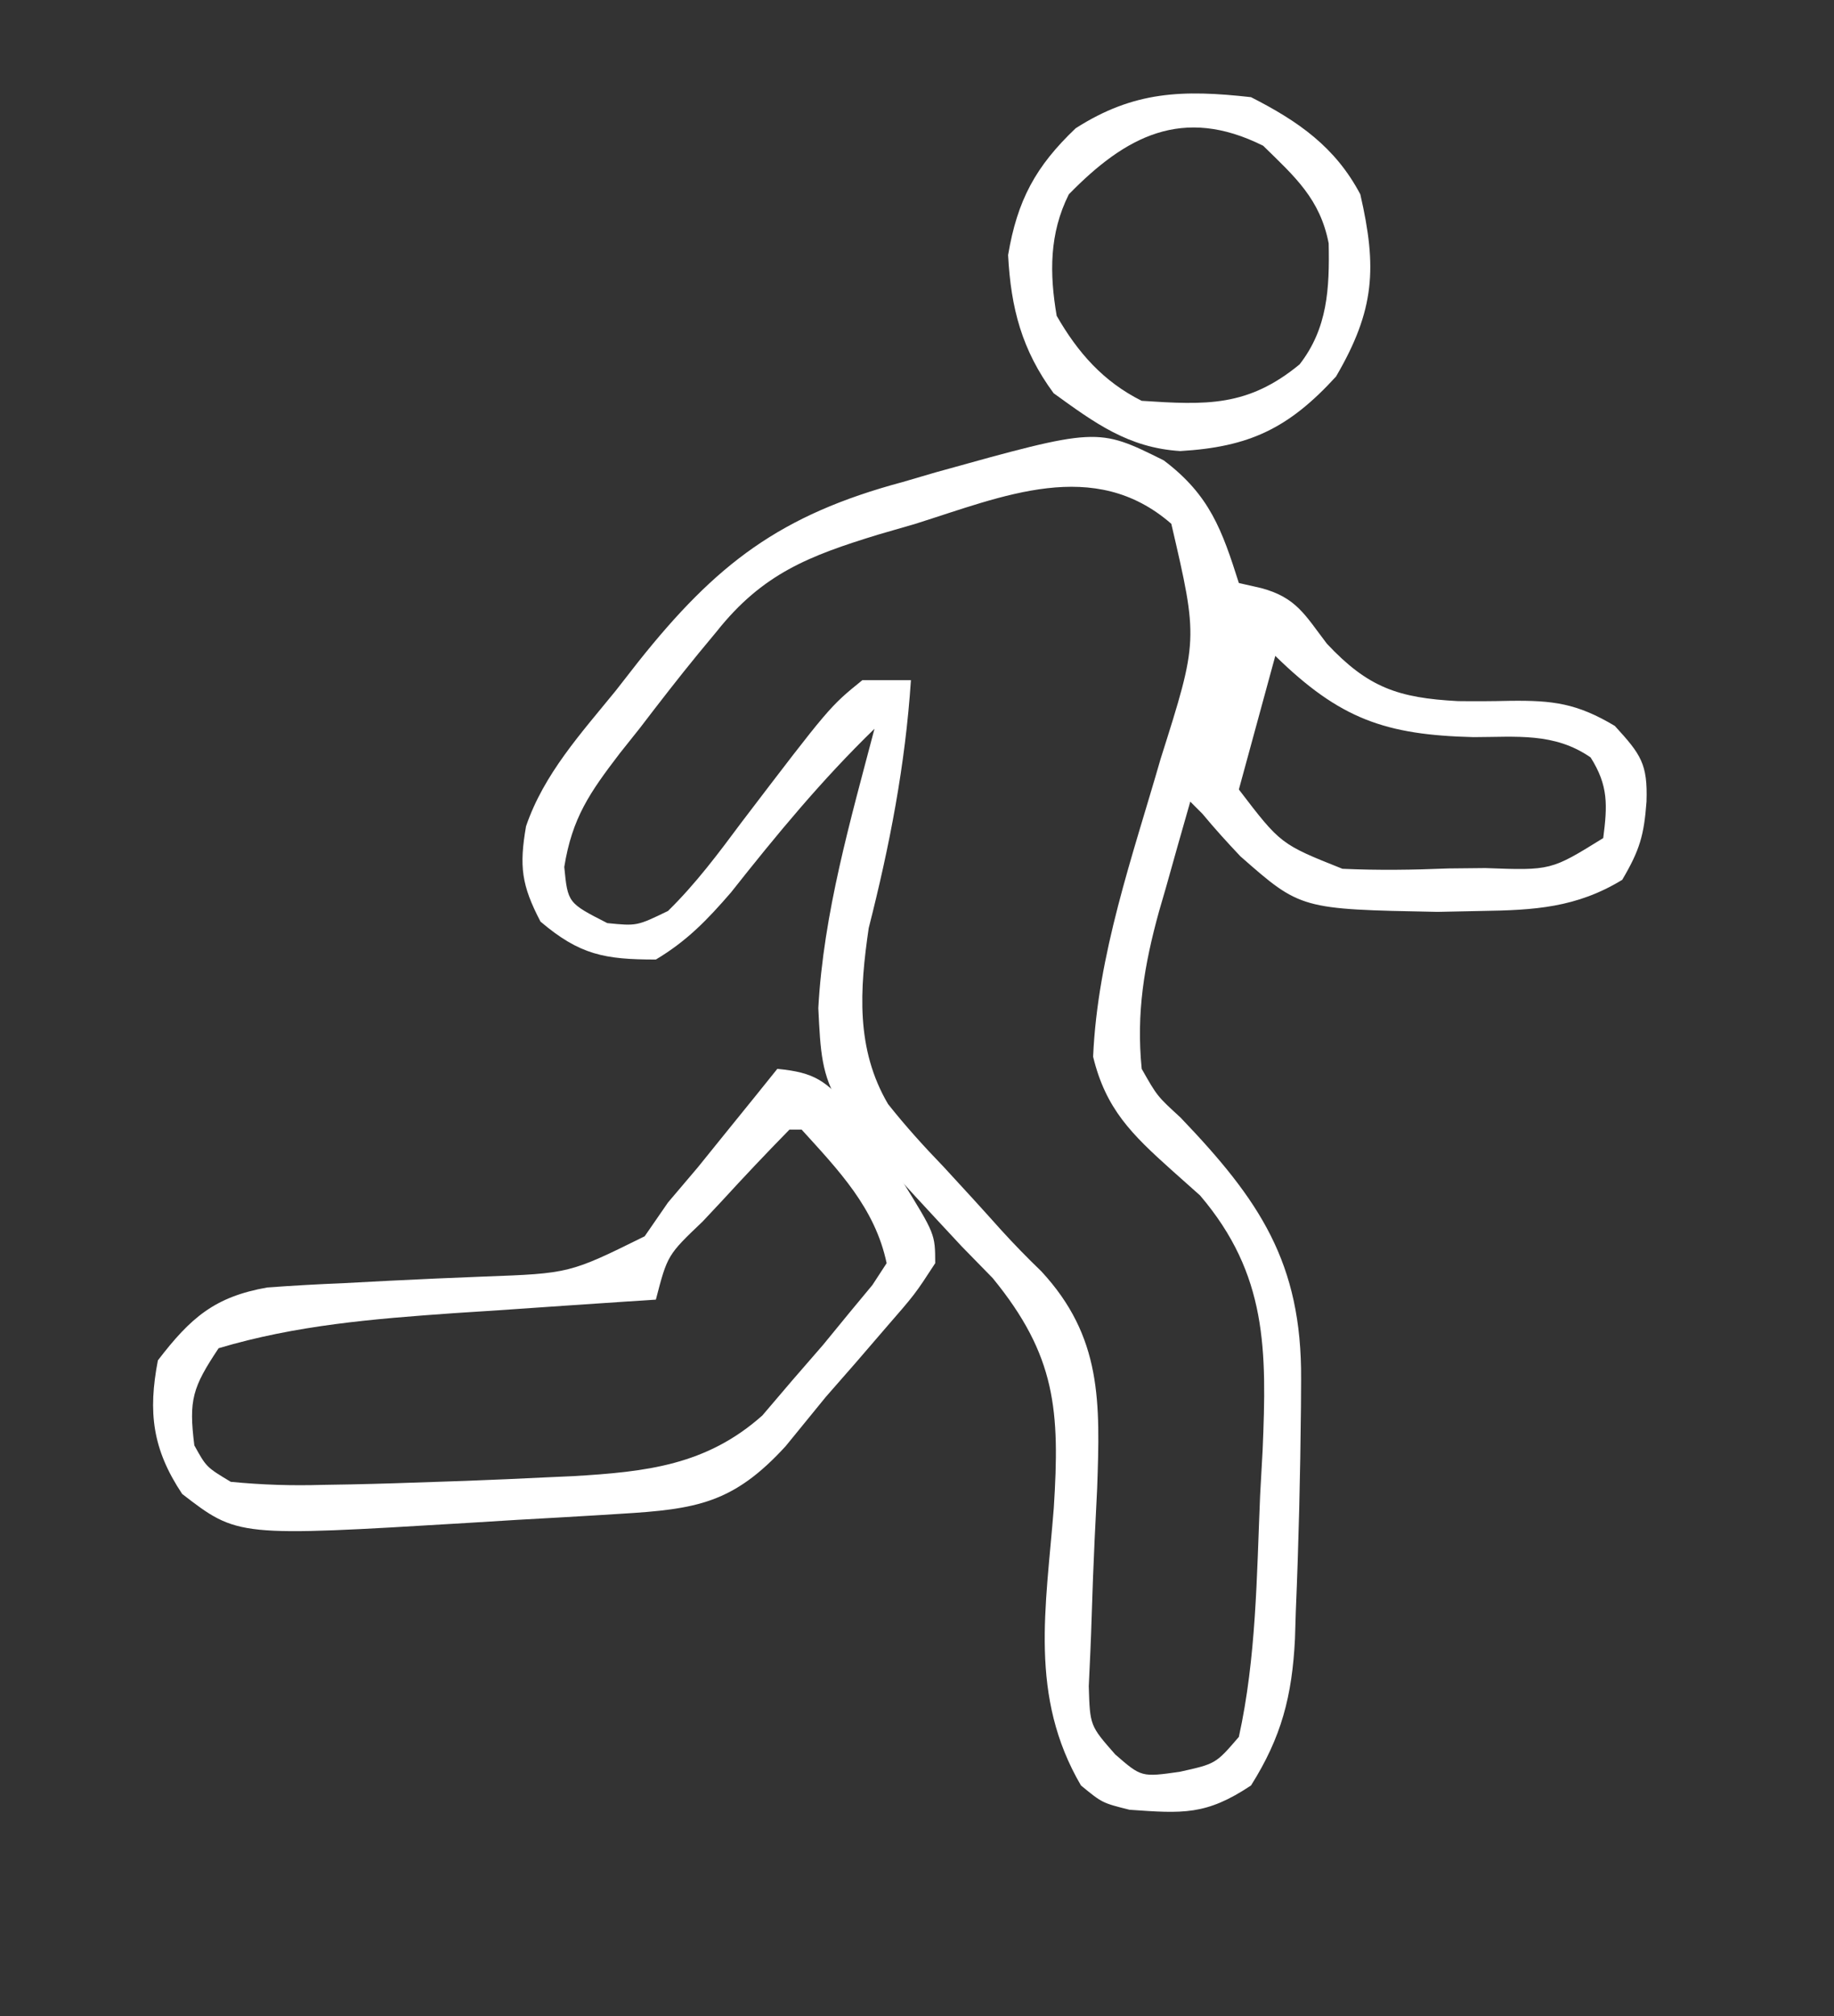
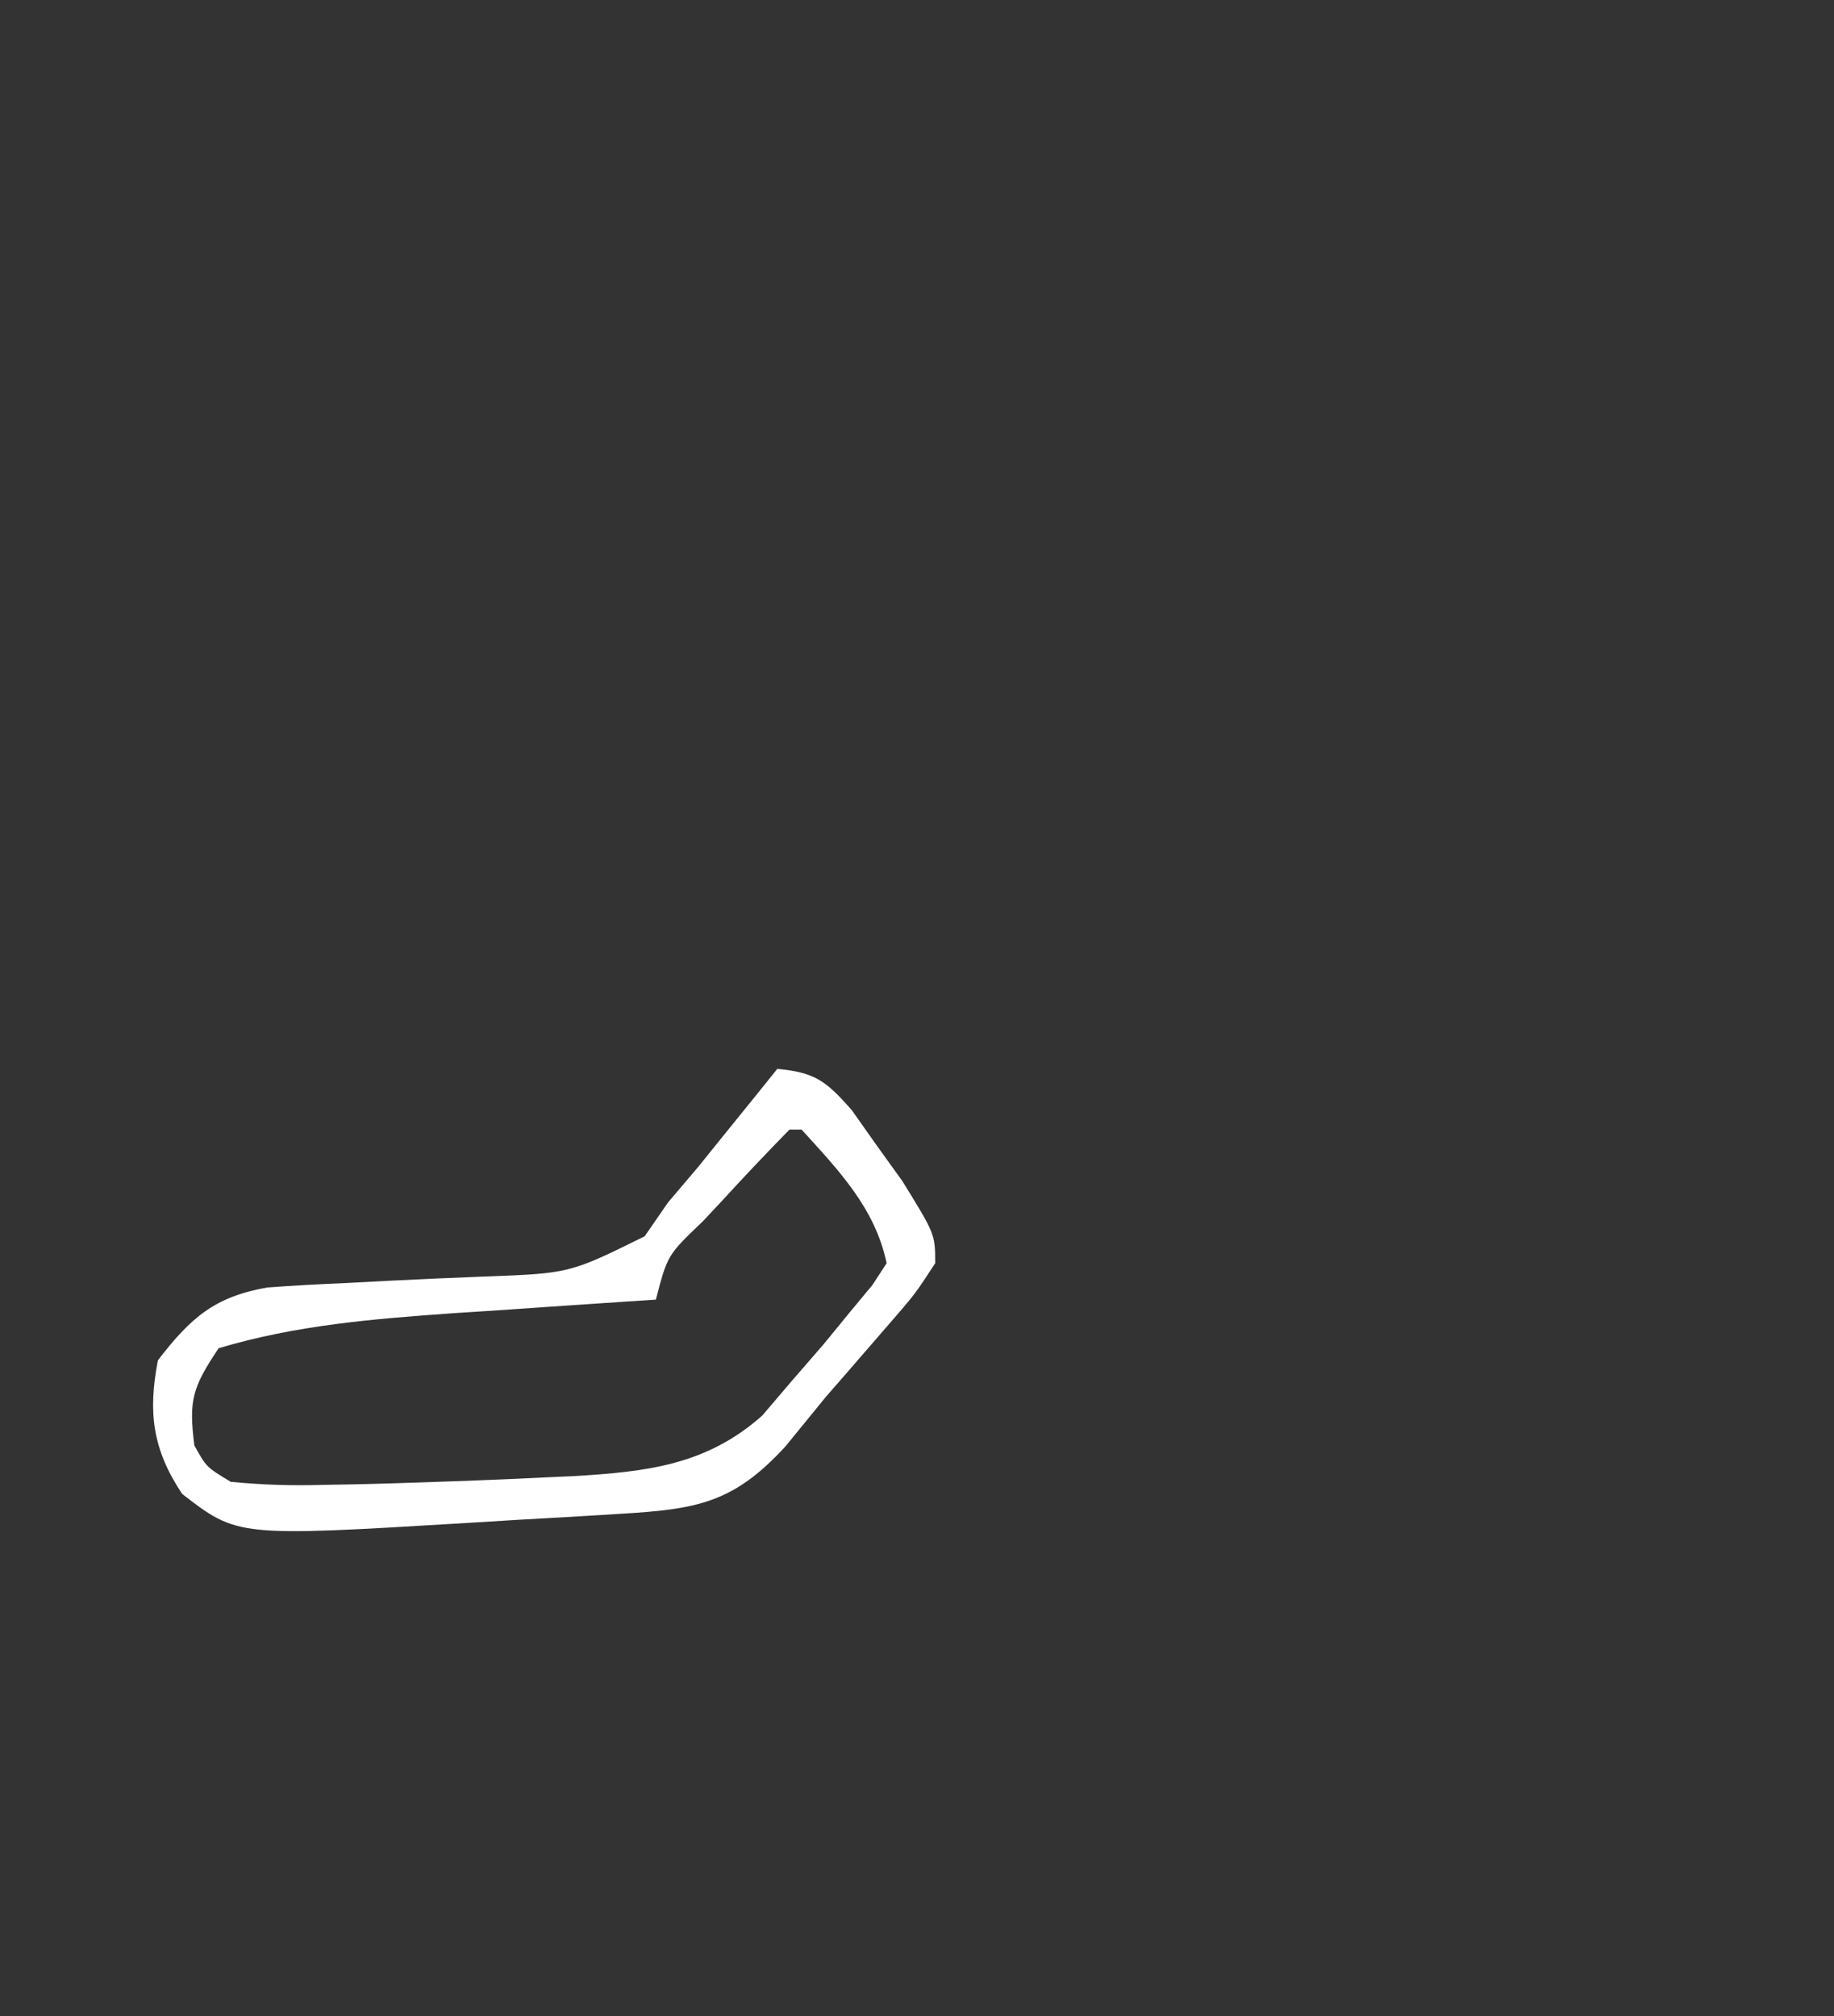
<svg xmlns="http://www.w3.org/2000/svg" version="1.1" width="151" height="166">
  <rect width="100%" height="100%" fill="#333333" stroke="none" />
-   <path d="M0 0 C3.791 2.853 4.801 5.737 6.188 10.098 C6.799 10.238 7.411 10.377 8.04 10.52 C10.934 11.299 11.638 12.743 13.438 15.098 C16.817 18.7 19.289 19.559 24.221 19.821 C25.635 19.839 27.051 19.832 28.465 19.798 C32.051 19.749 34.029 20.003 37.142 21.864 C39.293 24.212 39.854 24.985 39.751 28.098 C39.545 30.869 39.194 32.089 37.751 34.536 C33.977 36.837 30.497 37.033 26.188 37.098 C24.386 37.135 24.386 37.135 22.548 37.173 C11.273 36.959 11.273 36.959 6.313 32.598 C5.238 31.463 4.186 30.303 3.188 29.098 C2.858 28.768 2.528 28.438 2.188 28.098 C1.511 30.45 0.846 32.804 0.188 35.161 C-0.098 36.146 -0.098 36.146 -0.39 37.151 C-1.603 41.549 -2.27 45.499 -1.812 50.098 C-0.535 52.349 -0.535 52.349 1.376 54.098 C7.88 60.892 11.377 66.04 11.313 75.661 C11.309 76.404 11.305 77.147 11.301 77.912 C11.246 83.54 11.113 89.163 10.876 94.786 C10.854 95.527 10.831 96.268 10.808 97.032 C10.572 101.725 9.701 105.118 7.188 109.098 C3.487 111.566 1.566 111.406 -2.812 111.098 C-5.062 110.536 -5.062 110.536 -6.812 109.098 C-11.105 101.749 -9.693 94.464 -9.05 86.259 C-8.54 78.24 -8.861 73.704 -14.081 67.325 C-14.92 66.466 -15.759 65.608 -16.624 64.723 C-28.084 52.407 -28.084 52.407 -28.437 45.098 C-28.013 37.287 -25.791 29.635 -23.812 22.098 C-28.157 26.314 -31.879 30.832 -35.628 35.575 C-37.593 37.846 -39.244 39.559 -41.812 41.098 C-46.022 41.098 -48.082 40.719 -51.312 37.973 C-52.877 34.973 -53.071 33.425 -52.502 30.127 C-51.036 25.822 -47.96 22.46 -45.124 18.973 C-44.511 18.188 -43.898 17.403 -43.267 16.594 C-36.837 8.508 -31.574 4.488 -21.499 1.786 C-20.6 1.522 -19.701 1.259 -18.774 0.987 C-5.462 -2.719 -5.462 -2.719 0 0 Z M-20.437 5.223 C-21.46 5.52 -22.484 5.816 -23.538 6.122 C-29.209 7.864 -33.027 9.325 -36.812 14.098 C-37.304 14.693 -37.797 15.287 -38.305 15.899 C-39.956 17.913 -41.543 19.967 -43.124 22.036 C-43.674 22.726 -44.224 23.416 -44.79 24.128 C-47.249 27.35 -48.702 29.418 -49.354 33.477 C-49.061 36.439 -49.061 36.439 -45.812 38.098 C-43.377 38.341 -43.377 38.341 -40.812 37.098 C-38.527 34.859 -36.655 32.349 -34.749 29.786 C-27.497 20.27 -27.497 20.27 -24.812 18.098 C-23.492 18.098 -22.172 18.098 -20.812 18.098 C-21.28 25.111 -22.556 31.698 -24.288 38.509 C-25.026 43.567 -25.369 48.449 -22.695 52.998 C-21.253 54.817 -19.736 56.491 -18.124 58.161 C-16.541 59.874 -14.968 61.593 -13.415 63.332 C-12.344 64.512 -11.232 65.655 -10.083 66.759 C-5.069 72.167 -5.233 77.542 -5.479 84.626 C-5.546 86.033 -5.615 87.441 -5.687 88.848 C-5.782 90.965 -5.869 93.08 -5.931 95.197 C-5.988 97.108 -6.078 99.017 -6.17 100.926 C-6.072 104.175 -6.072 104.175 -3.996 106.537 C-1.835 108.419 -1.835 108.419 1.313 107.973 C4.285 107.315 4.285 107.315 6.188 105.098 C7.623 98.575 7.657 91.874 7.938 85.223 C8.007 83.982 8.075 82.741 8.146 81.462 C8.486 73.252 8.542 67.037 2.997 60.524 C2.215 59.827 1.432 59.129 0.626 58.411 C-2.623 55.493 -4.77 53.406 -5.812 49.098 C-5.445 40.683 -2.565 32.613 -0.251 24.565 C2.848 14.781 2.848 14.781 0.626 5.223 C-5.735 -0.322 -13.241 2.959 -20.437 5.223 Z M9.188 16.098 C7.703 21.543 7.703 21.543 6.188 27.098 C9.628 31.598 9.628 31.598 14.714 33.626 C17.642 33.76 20.51 33.72 23.438 33.598 C24.444 33.588 25.449 33.578 26.485 33.567 C31.884 33.767 31.884 33.767 36.188 31.098 C36.534 28.406 36.621 26.782 35.149 24.458 C32.155 22.382 29.016 22.782 25.501 22.786 C18.263 22.605 14.507 21.307 9.188 16.098 Z " fill="#FFFFFF" transform="translate(95.812,37.902)" />
-   <path d="M0 0 C3.113 0.301 3.982 0.979 6.105 3.363 C6.793 4.337 7.48 5.31 8.188 6.312 C8.882 7.278 9.577 8.244 10.293 9.238 C12.991 13.603 12.991 13.603 13 16 C11.34 18.551 11.34 18.551 8.938 21.312 C7.692 22.759 7.692 22.759 6.422 24.234 C5.223 25.603 5.223 25.603 4 27 C2.896 28.354 1.791 29.708 0.688 31.062 C-3.608 35.758 -6.627 36.258 -12.926 36.633 C-13.592 36.674 -14.257 36.716 -14.943 36.759 C-17.066 36.889 -19.189 37.007 -21.312 37.125 C-22.729 37.211 -24.145 37.299 -25.561 37.387 C-44.431 38.524 -44.431 38.524 -49 35 C-51.451 31.323 -51.824 28.271 -51 24 C-48.3 20.475 -46.321 18.765 -42 18 C-39.889 17.844 -37.775 17.729 -35.66 17.641 C-34.432 17.576 -33.204 17.512 -31.939 17.445 C-29.359 17.315 -26.779 17.201 -24.197 17.102 C-17.106 16.842 -17.106 16.842 -10.922 13.785 C-10.288 12.866 -9.653 11.947 -9 11 C-8.189 10.045 -7.378 9.09 -6.543 8.105 C-5.766 7.143 -4.988 6.18 -4.188 5.188 C-3.397 4.212 -2.607 3.236 -1.793 2.23 C-1.201 1.494 -0.61 0.758 0 0 Z M1 5 C-0.893 6.931 -2.736 8.882 -4.562 10.875 C-5.083 11.431 -5.603 11.986 -6.139 12.559 C-9.045 15.33 -9.045 15.33 -10 19 C-10.771 19.05 -11.542 19.1 -12.336 19.152 C-15.87 19.386 -19.404 19.63 -22.938 19.875 C-24.15 19.954 -25.362 20.032 -26.611 20.113 C-33.243 20.581 -39.612 21.095 -46 23 C-48.155 26.233 -48.469 27.252 -48 31 C-47.01 32.791 -47.01 32.791 -45 34 C-42.369 34.253 -39.999 34.328 -37.375 34.25 C-36.629 34.238 -35.883 34.225 -35.114 34.212 C-32.741 34.163 -30.371 34.086 -28 34 C-27.225 33.974 -26.451 33.948 -25.652 33.921 C-23.392 33.838 -21.134 33.736 -18.875 33.625 C-18.19 33.594 -17.504 33.564 -16.798 33.532 C-10.78 33.176 -5.838 32.635 -1.234 28.539 C-0.415 27.577 0.405 26.616 1.25 25.625 C2.08 24.669 2.91 23.712 3.766 22.727 C4.503 21.827 5.24 20.927 6 20 C6.603 19.273 7.207 18.546 7.828 17.797 C8.215 17.204 8.602 16.611 9 16 C8.042 11.448 5.049 8.362 2 5 C1.67 5 1.34 5 1 5 Z " fill="#FFFFFF" transform="translate(64,88)" />
-   <path d="M0 0 C3.892 1.981 6.943 4.103 9 8 C10.381 14.018 10.215 17.503 7 23 C3.086 27.287 -0.164 28.804 -5.824 29.137 C-10.116 28.867 -12.87 26.816 -16.25 24.375 C-18.861 20.832 -19.77 17.381 -20 13 C-19.24 8.496 -17.745 5.709 -14.438 2.562 C-9.652 -0.505 -5.618 -0.63 0 0 Z M-15 8 C-16.614 11.229 -16.596 14.51 -16 18 C-14.264 21.025 -12.164 23.418 -9 25 C-3.707 25.347 -0.266 25.514 4 22 C6.311 19.029 6.471 15.748 6.395 12.035 C5.686 8.383 3.625 6.562 1 4 C-5.639 0.68 -10.342 3.229 -15 8 Z " fill="#FFFFFF" transform="translate(103,8)" />
+   <path d="M0 0 C3.113 0.301 3.982 0.979 6.105 3.363 C6.793 4.337 7.48 5.31 8.188 6.312 C8.882 7.278 9.577 8.244 10.293 9.238 C12.991 13.603 12.991 13.603 13 16 C11.34 18.551 11.34 18.551 8.938 21.312 C5.223 25.603 5.223 25.603 4 27 C2.896 28.354 1.791 29.708 0.688 31.062 C-3.608 35.758 -6.627 36.258 -12.926 36.633 C-13.592 36.674 -14.257 36.716 -14.943 36.759 C-17.066 36.889 -19.189 37.007 -21.312 37.125 C-22.729 37.211 -24.145 37.299 -25.561 37.387 C-44.431 38.524 -44.431 38.524 -49 35 C-51.451 31.323 -51.824 28.271 -51 24 C-48.3 20.475 -46.321 18.765 -42 18 C-39.889 17.844 -37.775 17.729 -35.66 17.641 C-34.432 17.576 -33.204 17.512 -31.939 17.445 C-29.359 17.315 -26.779 17.201 -24.197 17.102 C-17.106 16.842 -17.106 16.842 -10.922 13.785 C-10.288 12.866 -9.653 11.947 -9 11 C-8.189 10.045 -7.378 9.09 -6.543 8.105 C-5.766 7.143 -4.988 6.18 -4.188 5.188 C-3.397 4.212 -2.607 3.236 -1.793 2.23 C-1.201 1.494 -0.61 0.758 0 0 Z M1 5 C-0.893 6.931 -2.736 8.882 -4.562 10.875 C-5.083 11.431 -5.603 11.986 -6.139 12.559 C-9.045 15.33 -9.045 15.33 -10 19 C-10.771 19.05 -11.542 19.1 -12.336 19.152 C-15.87 19.386 -19.404 19.63 -22.938 19.875 C-24.15 19.954 -25.362 20.032 -26.611 20.113 C-33.243 20.581 -39.612 21.095 -46 23 C-48.155 26.233 -48.469 27.252 -48 31 C-47.01 32.791 -47.01 32.791 -45 34 C-42.369 34.253 -39.999 34.328 -37.375 34.25 C-36.629 34.238 -35.883 34.225 -35.114 34.212 C-32.741 34.163 -30.371 34.086 -28 34 C-27.225 33.974 -26.451 33.948 -25.652 33.921 C-23.392 33.838 -21.134 33.736 -18.875 33.625 C-18.19 33.594 -17.504 33.564 -16.798 33.532 C-10.78 33.176 -5.838 32.635 -1.234 28.539 C-0.415 27.577 0.405 26.616 1.25 25.625 C2.08 24.669 2.91 23.712 3.766 22.727 C4.503 21.827 5.24 20.927 6 20 C6.603 19.273 7.207 18.546 7.828 17.797 C8.215 17.204 8.602 16.611 9 16 C8.042 11.448 5.049 8.362 2 5 C1.67 5 1.34 5 1 5 Z " fill="#FFFFFF" transform="translate(64,88)" />
</svg>